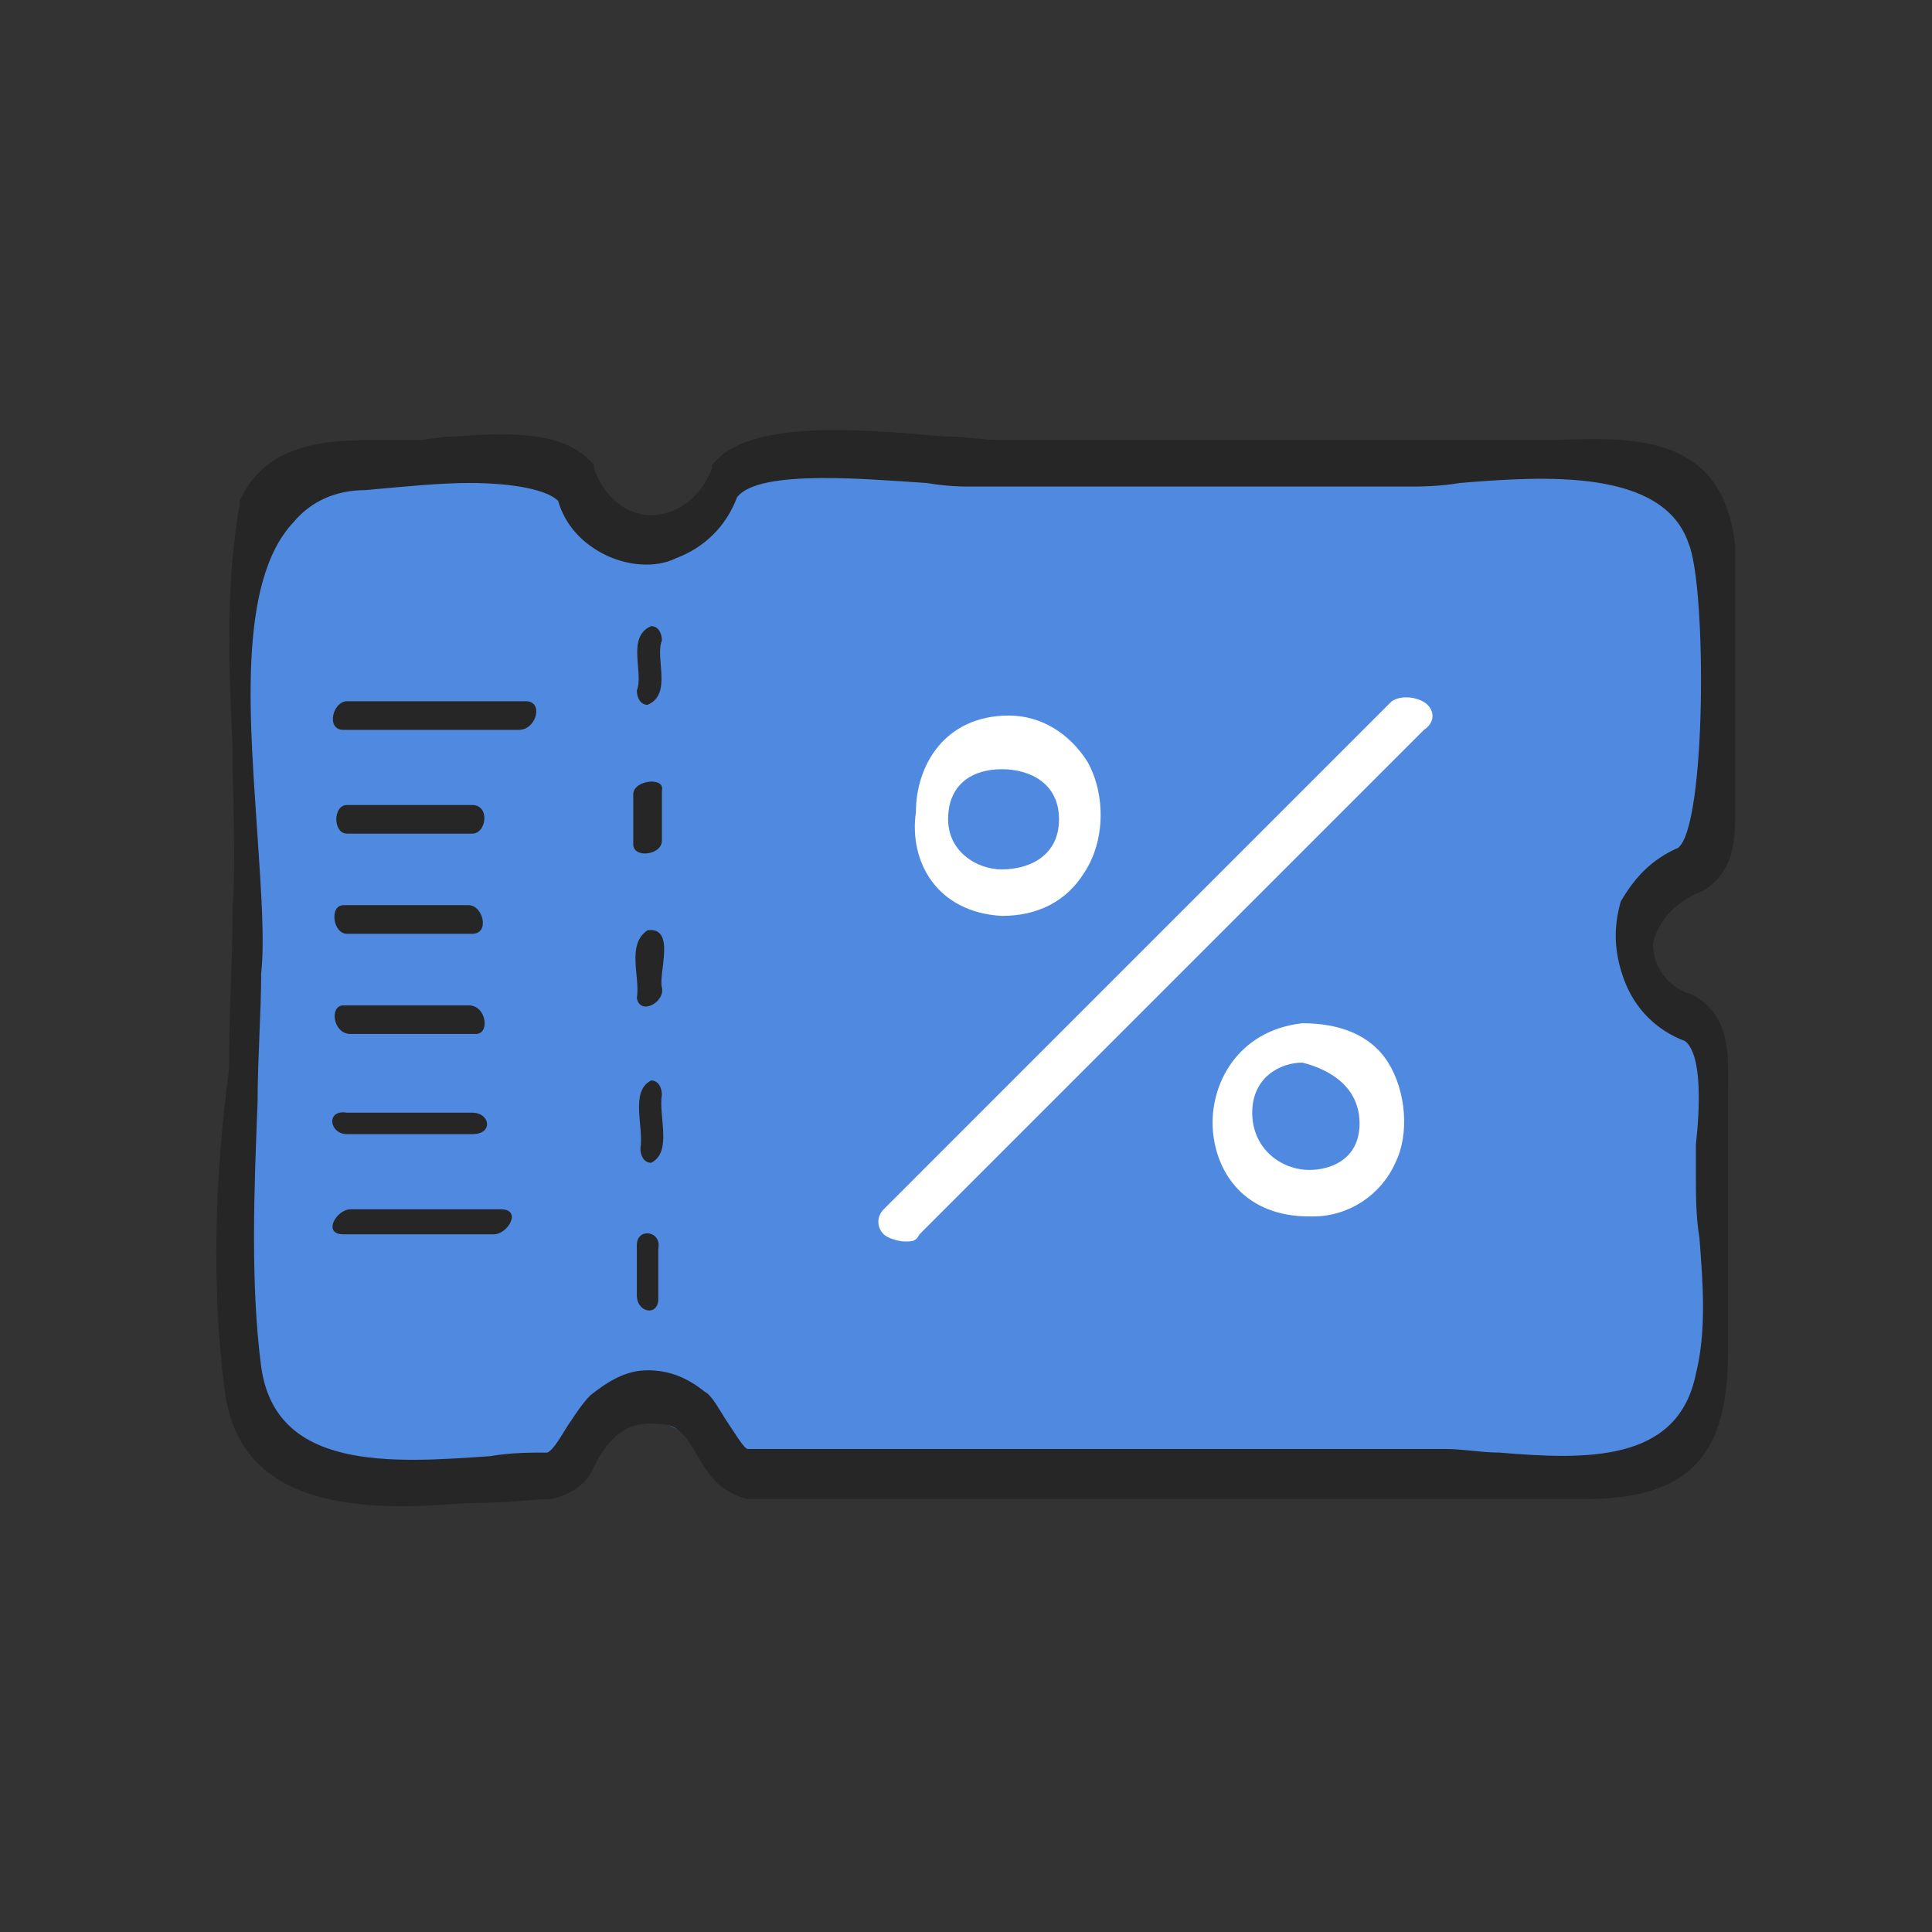
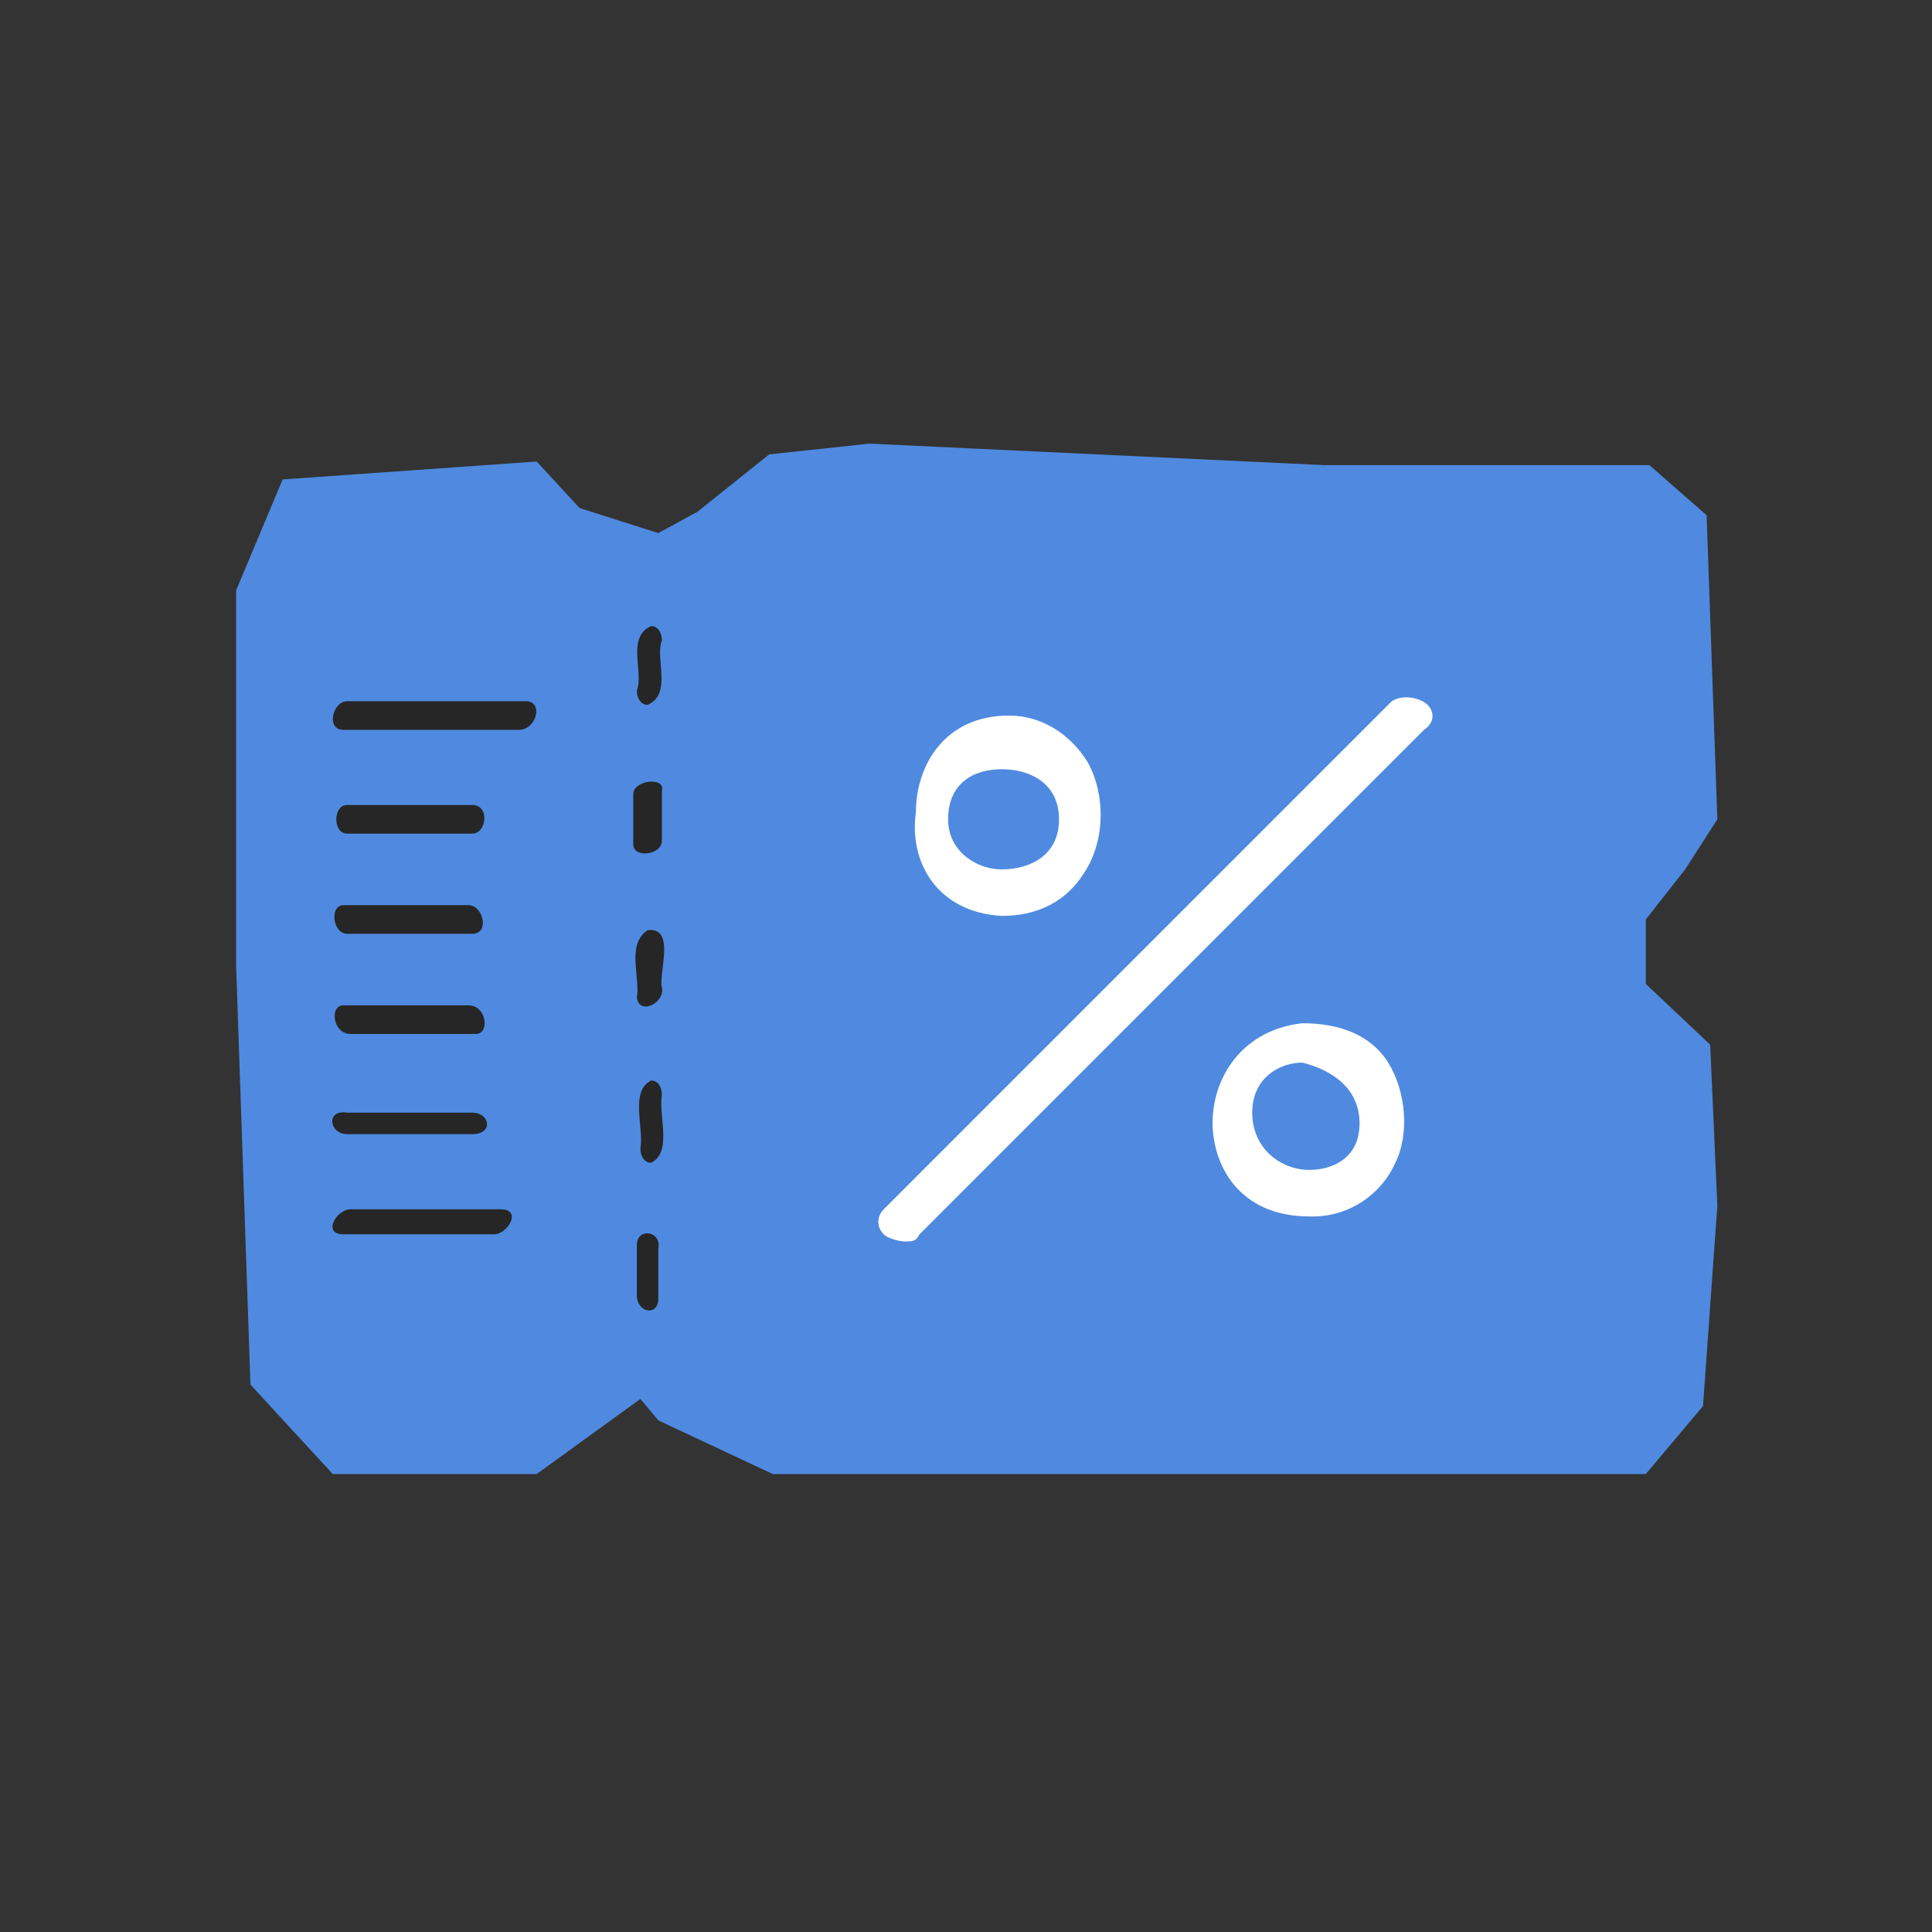
<svg xmlns="http://www.w3.org/2000/svg" xmlns:xlink="http://www.w3.org/1999/xlink" version="1.1" id="Layer_1" x="0" y="0" viewBox="0 0 54 54" style="enable-background:new 0 0 54 54" xml:space="preserve">
  <rect x="0" y="0" width="54" height="54" fill="#333333" stroke="none" />
  <style>.st2{fill:#262626}.st3{fill:#fff}</style>
  <defs>
    <path id="SVGID_1_" d="M6 12h42.5v30.1H6z" />
  </defs>
  <clipPath id="SVGID_00000064329353096475223710000007630685340867146657_">
    <use xlink:href="#SVGID_1_" style="overflow:visible" />
  </clipPath>
  <g style="clip-path:url(#SVGID_00000064329353096475223710000007630685340867146657_)">
    <path d="m15 12.9-7.1.5-1.3 3.1V27L7 38.7l2.3 2.5H15l2.9-2.1.5.6 3.2 1.5H46l1.6-1.9.4-5.6-.2-4.5-1.8-1.7v-1.8l1.1-1.4.9-1.4-.3-8.5-1.6-1.4H37l-12.7-.6-2.8.3-2 1.6-1.1.6-2.2-.7-1.2-1.3z" style="fill:#4f8ae0" />
-     <path class="st2" d="M47.6 24.9c1-.6.9-1.7.9-2.7v-2.7c0-1.4.1-2.9 0-4.2-.3-3.1-2.7-3.1-5-3H27.9c-.4 0-.9-.1-1.5-.1-2.3-.2-5.5-.5-6.5.8v.1c-.3.8-1 1.3-1.7 1.3s-1.3-.5-1.6-1.3V13c-.8-1-2.5-.9-3.9-.8-.4 0-.8.1-1 .1H11c-1.5 0-3.5-.1-4.3 1.7v.1c-.4 2.2-.3 4.6-.2 6.8 0 1.5.1 3 0 4.5 0 1.5-.1 2.9-.1 4.5-.4 3-.5 6.2-.1 9.1.4 2.6 2.7 3.1 5 3.1.8 0 1.6-.1 2.3-.1.7 0 1.3-.1 1.8-.1.5-.1 1-.4 1.2-.9.4-.8.9-1.3 1.8-1.2.6 0 .8.4 1.1.9.3.5.6 1 1.4 1.2h23.4c2.9 0 4-1.2 4-4.1v-7.3c0-1 .1-2.1-1-2.7-.7-.2-1.1-.8-1.1-1.4.1-.6.6-1.2 1.4-1.5zm-2.2 2.5c.3.8.9 1.4 1.7 1.7.5.4.4 2 .3 2.9v.8c0 .6 0 1.2.1 1.8.1 1.3.2 2.6-.1 3.8-.5 2.5-3.1 2.4-5.5 2.2-.5 0-1-.1-1.5-.1H20.9c-.1 0-.4-.5-.6-.8-.2-.3-.4-.7-.6-.8-.5-.4-1-.6-1.6-.6s-1.1.3-1.6.7c-.2.2-.4.5-.6.8-.2.3-.4.7-.6.8-.5 0-1 0-1.6.1-2.8.2-6 .4-6.4-2.5-.3-2.3-.2-4.9-.1-7.4 0-1.2.1-2.5.1-3.6.1-.9 0-2.3-.1-3.8-.2-3.1-.6-7.1 1-8.8.5-.6 1.2-.9 2-.9 1.1-.1 2.1-.2 2.9-.2 1.3 0 2.2.2 2.5.5.2.7.7 1.2 1.3 1.5.6.3 1.4.4 2 .1.8-.3 1.4-.9 1.7-1.7.6-.8 3.7-.5 5.3-.4.6.1 1 .1 1.2.1h12.2c.4 0 .9 0 1.5-.1 2.4-.2 5.7-.4 6.4 1.7.5 1.2.5 7.9-.3 8.5-.7.3-1.2.8-1.6 1.5-.2.7-.2 1.4.1 2.2z" />
    <path class="st2" d="M17.8 19.3c0 .2.1.4.3.4.7-.3.2-1.3.4-1.8 0-.2-.1-.4-.3-.4-.7.3-.2 1.3-.4 1.8zM17.7 22.2v1.4c0 .4.8.3.8-.1v-1.4c.1-.4-.8-.3-.8.1zM18.1 26c-.6.4-.2 1.3-.3 1.9.1.5.8.1.7-.3-.1-.4.4-1.7-.4-1.6zM18.5 30.6c0-.2-.1-.4-.3-.4-.6.3-.2 1.3-.3 1.9 0 .2.1.4.3.4.6-.3.2-1.3.3-1.9zM17.8 34.8v1.4c0 .5.6.6.6.1v-1.4c.1-.5-.6-.6-.6-.1zM14 33.8H9.8c-.4 0-.8.7-.2.7h4.2c.4 0 .8-.7.2-.7zM9.7 31.7h3.5c.6 0 .5-.6 0-.6H9.7c-.6-.1-.5.6 0 .6zM9.8 28.9h3.5c.4 0 .3-.8-.2-.8H9.6c-.4 0-.3.8.2.8zM9.7 26.1h3.5c.5 0 .3-.8-.1-.8H9.6c-.4 0-.3.8.1.8zM13.2 23.3c.4 0 .5-.8 0-.8H9.7c-.4 0-.4.8 0 .8h3.5zM14.7 19.6h-5c-.4 0-.6.8-.1.8h4.9c.5 0 .7-.8.2-.8z" />
    <path class="st3" d="M28 25.6c1 0 1.8-.4 2.3-1.2.6-.9.6-2.2.1-3.1-.5-.8-1.3-1.3-2.2-1.3-1.8 0-2.6 1.4-2.6 2.7-.2 1.4.6 2.8 2.4 2.9zm0-4.1c.8 0 1.6.4 1.6 1.4 0 1-.8 1.4-1.6 1.4-.7 0-1.5-.5-1.5-1.4 0-1 .7-1.4 1.5-1.4zM38.8 29.7c-.5-.8-1.4-1.1-2.4-1.1-1.8.2-2.6 1.7-2.5 3 .1 1.2.9 2.4 2.7 2.4h.1c1 0 1.9-.6 2.3-1.5.4-.8.3-2-.2-2.8zm-.8 1.7c0 1-.8 1.3-1.4 1.3-.8 0-1.6-.6-1.6-1.6s.8-1.4 1.4-1.4c.8.2 1.6.7 1.6 1.7zM39.9 19.7c-.2-.2-.7-.3-1-.1L24.7 33.8c-.2.2-.2.5 0 .7.1.1.4.2.6.2.2 0 .3 0 .4-.2l14.1-14.1c.3-.2.3-.5.1-.7z" />
  </g>
</svg>